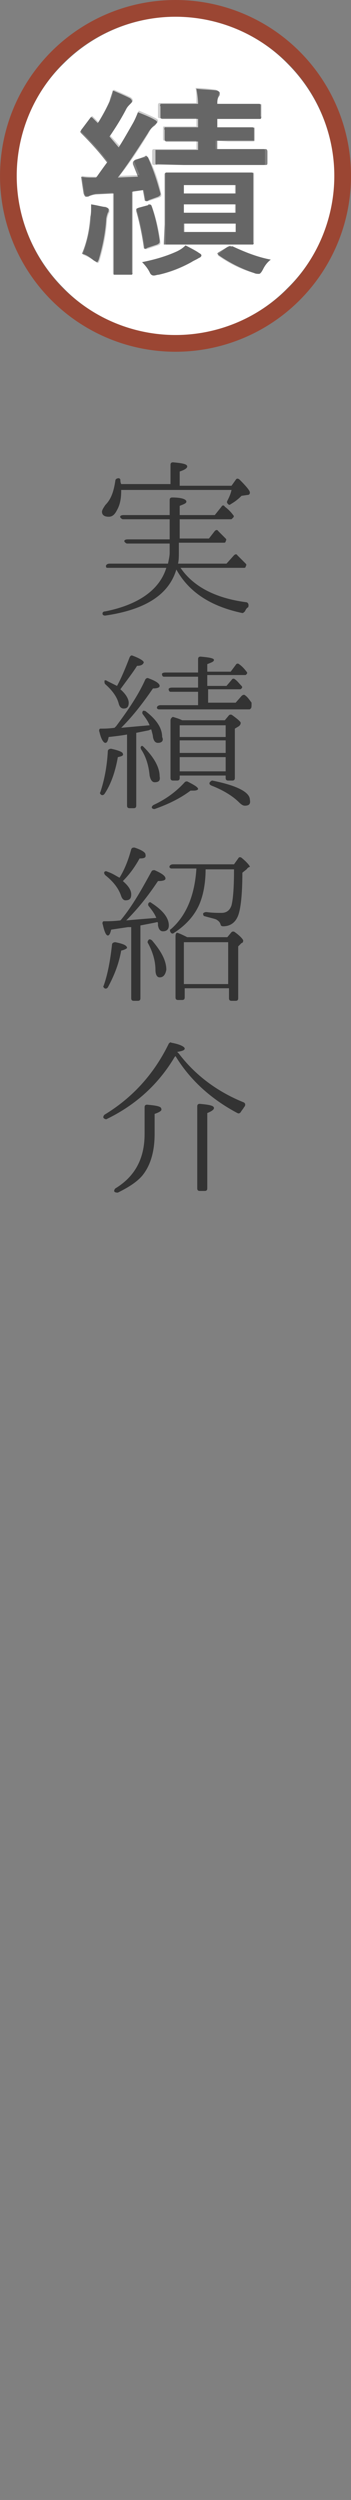
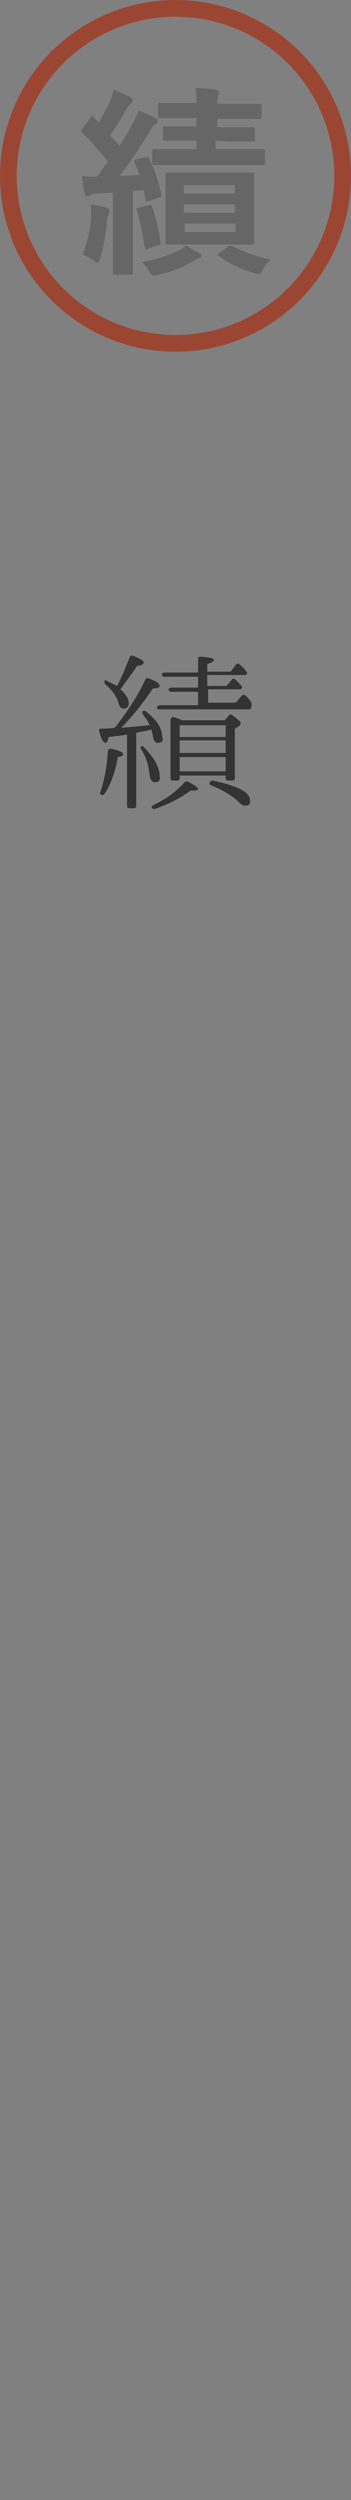
<svg xmlns="http://www.w3.org/2000/svg" version="1.1" id="レイヤー_1" x="0px" y="0px" width="42px" height="298.5px" viewBox="0 0 42 298.5" style="enable-background:new 0 0 42 298.5;" xml:space="preserve">
  <rect x="0" y="0" width="42" height="298.5" fill="#808080" stroke="none" />
  <style type="text/css">
	.st0{enable-background:new    ;}
	.st1{fill:#333333;}
	.st2{fill:none;}
	.st3{fill:none;stroke:#9B4633;stroke-width:2;}
	.st4{fill:#FFFFFF;}
	.st5{opacity:0.2;enable-background:new    ;}
</style>
  <g id="li-2" transform="translate(1597.002 25)">
    <g id="グループ_7426" transform="translate(-1422.5 -3)">
      <g class="st0">
-         <path class="st1" d="M-144.9,37.1l-0.7,0.1c-0.2,0.2-0.6,0.6-1.3,1c-0.1,0.1-0.2,0.1-0.3,0l0,0c-0.1-0.1-0.2-0.2-0.1-0.4     c0.2-0.4,0.4-0.8,0.5-1.3H-160v0.1c0,0.8-0.1,1.6-0.5,2.3c-0.3,0.6-0.6,0.8-1,0.8c-0.5,0-0.8-0.2-0.8-0.6c0-0.2,0.2-0.5,0.4-0.8     c0.7-0.7,1-1.6,1.2-2.9c0-0.2,0.2-0.3,0.4-0.3c0.1,0,0.2,0.1,0.2,0.2c0,0.1,0,0.3,0.1,0.5h5.9v-2.3c0-0.2,0.1-0.3,0.3-0.3     c1.1,0.1,1.7,0.2,1.7,0.5c0,0.2-0.3,0.4-0.9,0.6V36h6.2l0.5-0.7c0.1-0.2,0.3-0.2,0.5,0c0.8,0.8,1.2,1.3,1.2,1.5     C-144.6,37-144.7,37.1-144.9,37.1z M-145.2,51c-0.1,0.1-0.2,0.2-0.3,0.2c-3.8-0.8-6.4-2.5-7.9-5.2c-0.9,3-3.7,4.8-8.5,5.5     c-0.1,0-0.2,0-0.3-0.1c-0.1-0.2,0-0.4,0.3-0.4c4-0.8,6.5-2.6,7.3-5.2h-7c-0.1,0-0.2,0-0.2-0.1c-0.1-0.2,0.1-0.4,0.4-0.4h7     c0.1-0.5,0.2-0.9,0.2-1.3v-1.1h-5.1c-0.1,0-0.2-0.1-0.3-0.2c-0.1-0.2,0.1-0.3,0.4-0.3h5V40h-5.6c-0.1,0-0.2-0.1-0.3-0.2     c-0.1-0.2,0.1-0.3,0.4-0.3h5.5v-1.8c0-0.2,0.1-0.3,0.3-0.3c1.1,0,1.7,0.2,1.7,0.5c0,0.2-0.3,0.3-0.8,0.5v1.1h4.2l0.8-1     c0.1-0.2,0.3-0.2,0.4,0c0.4,0.3,0.7,0.6,1,1c0.1,0.1,0.1,0.2,0,0.3l-0.1,0.1c-0.1,0.1-0.1,0.1-0.2,0.1h-6.1v2.3h3.5l0.7-0.9     c0.1-0.1,0.3-0.2,0.4,0c0.3,0.3,0.6,0.6,0.9,0.9c0.1,0.1,0.1,0.2,0,0.3v0.1c-0.1,0.1-0.1,0.1-0.2,0.1h-5.4V44     c0,0.4,0,0.9-0.1,1.3h5.8l0.9-1c0.1-0.1,0.3-0.2,0.4,0c0.4,0.4,0.7,0.7,1,1c0.1,0.1,0.1,0.2,0,0.3v0.1c-0.1,0.1-0.1,0.1-0.2,0.1     h-7.6c1.5,2.2,4.1,3.6,7.8,4.1c0.3,0,0.4,0.3,0.3,0.6C-145,50.6-145.1,50.8-145.2,51z" />
-       </g>
+         </g>
      <g class="st0">
        <path class="st1" d="M-155.6,66.7c-0.3,0-0.5-0.2-0.6-0.7c0-0.2-0.1-0.5-0.2-0.9c-0.1,0-0.1,0-0.3,0.1c-0.5,0.1-1,0.2-1.5,0.3     v8.7c0,0.2-0.1,0.3-0.3,0.3h-0.5c-0.2,0-0.3-0.1-0.3-0.3v-8.5c-0.5,0.1-1.3,0.2-2.2,0.3c-0.1,0.5-0.2,0.7-0.4,0.7     s-0.5-0.4-0.7-1.3c-0.1-0.2,0-0.4,0.1-0.4c0.4,0,1,0,1.7-0.1l0.2-0.2c1.5-2,2.7-3.8,3.5-5.6c0.1-0.1,0.2-0.2,0.4-0.1     c0.8,0.3,1.3,0.6,1.3,0.9c0,0.2-0.3,0.3-0.8,0.3c-1.1,1.6-2.3,3.2-3.8,4.7c1.1-0.1,2.2-0.2,3.4-0.3c-0.2-0.5-0.5-0.9-0.8-1.3     c-0.1-0.1-0.1-0.3,0-0.4s0.2,0,0.3,0c1.3,1,2,2,2,3.1C-154.9,66.4-155.1,66.7-155.6,66.7z M-160.4,68.4c-0.3,1.7-0.8,3.2-1.6,4.4     c-0.1,0.1-0.2,0.2-0.4,0.1c-0.1-0.1-0.2-0.2-0.1-0.3c0.5-1.5,0.8-3.1,0.9-4.9c0-0.2,0.2-0.3,0.4-0.3c0.9,0.2,1.4,0.4,1.4,0.6     C-159.7,68.2-159.9,68.3-160.4,68.4z M-158.1,57.5c-0.5,0.8-1.2,1.7-2,2.8c0.7,0.6,1,1.2,1,1.6c0,0.5-0.2,0.7-0.6,0.7     c-0.3,0-0.5-0.2-0.6-0.6c-0.2-0.8-0.8-1.6-1.6-2.3c-0.1-0.1-0.1-0.2-0.1-0.4c0-0.1,0.2-0.1,0.3,0c0.4,0.2,0.8,0.4,1.2,0.6     c0.5-0.9,1-2.1,1.5-3.4c0.1-0.2,0.2-0.3,0.4-0.2c0.8,0.3,1.3,0.6,1.3,0.8C-157.4,57.4-157.7,57.5-158.1,57.5z M-156,71.4     c-0.3,0-0.5-0.3-0.6-0.8c-0.1-1.1-0.4-2.2-1-3.1c-0.1-0.2-0.1-0.3,0-0.4s0.2,0,0.3,0.1c1.2,1.2,1.9,2.4,1.9,3.5     C-155.3,71.2-155.5,71.4-156,71.4z M-151.3,72.4c-0.2,0-0.3,0-0.4,0c-1.2,0.9-2.6,1.6-4.3,2.2c-0.1,0-0.2,0-0.3-0.1l0,0     c-0.1-0.1,0-0.3,0.2-0.4c1.5-0.7,2.7-1.6,3.7-2.7c0.1-0.1,0.2-0.1,0.3-0.1c0.8,0.4,1.3,0.7,1.3,0.9     C-150.8,72.3-151,72.4-151.3,72.4z M-144.5,62.6c-0.1,0.1-0.1,0.1-0.2,0.1h-10.8c-0.1,0-0.2-0.1-0.2-0.1     c-0.1-0.2,0.1-0.4,0.4-0.4h4.5v-1.6h-3.3c-0.1,0-0.2-0.1-0.2-0.2c-0.1-0.2,0.1-0.3,0.4-0.3h3.1v-1.3h-4.1c-0.1,0-0.2-0.1-0.2-0.2     c-0.1-0.2,0.1-0.3,0.4-0.3h3.9v-1.6c0-0.2,0.1-0.3,0.3-0.3c1.1,0.1,1.6,0.2,1.6,0.4s-0.3,0.3-0.8,0.5v0.9h2.8l0.6-0.8     c0.1-0.2,0.3-0.2,0.4-0.1c0.3,0.2,0.6,0.5,0.9,0.9c0.1,0.1,0.1,0.2,0,0.3l0,0c-0.1,0.1-0.1,0.1-0.2,0.1h-4.5v1.3h2.3l0.6-0.7     c0.1-0.2,0.3-0.2,0.4-0.1c0.3,0.2,0.5,0.5,0.8,0.8c0.1,0.1,0.1,0.2,0,0.3l0,0c-0.1,0.1-0.1,0.1-0.2,0.1h-3.8v1.6h3.3l0.7-0.8     c0.1-0.1,0.3-0.2,0.4-0.1c0.3,0.2,0.5,0.5,0.8,0.9C-144.4,62.4-144.4,62.5-144.5,62.6L-144.5,62.6z M-145.9,64.7l-0.5,0.3v5.9     c0,0.2-0.1,0.3-0.3,0.3h-0.5c-0.2,0-0.3-0.1-0.3-0.3v-0.3h-5.5v0.3c0,0.2-0.1,0.3-0.3,0.3h-0.5c-0.2,0-0.3-0.1-0.3-0.3V64     c0-0.2,0.2-0.4,0.3-0.4c0.3,0.1,0.7,0.2,1.1,0.4h5.1l0.5-0.6c0.1-0.1,0.3-0.1,0.4,0c0.7,0.5,1,0.8,1,0.9     C-145.7,64.5-145.8,64.6-145.9,64.7z M-147.5,66v-1.4h-5.5V66H-147.5z M-147.5,67.9v-1.5h-5.5v1.5H-147.5z M-147.5,70.1v-1.7     h-5.5v1.7H-147.5z M-145.2,74.2c-0.2,0-0.4-0.1-0.7-0.4c-0.8-0.8-2-1.5-3.3-2c-0.2-0.1-0.3-0.2-0.2-0.4c0.1-0.1,0.2-0.2,0.3-0.2     c3,0.6,4.5,1.4,4.5,2.3C-144.5,74-144.7,74.2-145.2,74.2z" />
      </g>
      <g class="st0">
-         <path class="st1" d="M-155,89.2c-0.3,0-0.5-0.2-0.6-0.7c0,0,0-0.1,0-0.2s0-0.2-0.1-0.2c-0.4,0.1-1,0.2-2,0.4v8.7     c0,0.2-0.1,0.3-0.3,0.3h-0.5c-0.2,0-0.3-0.1-0.3-0.3v-8.5h-0.2l0,0c-0.1,0-0.1,0-0.2,0l0,0l-2,0.3c-0.1,0.4-0.2,0.7-0.4,0.7     s-0.4-0.4-0.6-1.3c-0.1-0.2,0-0.4,0.1-0.4c0.5,0,1.1,0,2-0.1l0.1-0.1c1.4-1.7,2.5-3.7,3.6-5.7c0.1-0.2,0.2-0.2,0.4-0.2     c0.9,0.4,1.3,0.7,1.3,1c0,0.2-0.3,0.3-0.9,0.3c-1.2,1.8-2.4,3.3-3.8,4.7c1.1-0.1,2.3-0.2,3.6-0.3c-0.2-0.5-0.5-0.9-0.9-1.4     c-0.1-0.1-0.1-0.3,0-0.4s0.2-0.1,0.3,0c1.4,0.9,2.1,1.8,2.1,2.7C-154.3,88.9-154.5,89.2-155,89.2z M-160,91.5     c-0.3,1.7-0.9,3.1-1.6,4.4c-0.1,0.1-0.2,0.2-0.4,0.1c-0.1-0.1-0.2-0.2-0.1-0.3c0.5-1.4,0.8-3.1,1-4.9c0-0.2,0.2-0.3,0.4-0.3     c1,0.2,1.4,0.4,1.4,0.7C-159.3,91.2-159.5,91.4-160,91.5z M-157.8,80.5c-0.5,0.9-1.1,1.8-2,2.7c0.7,0.6,1,1.1,1,1.6     s-0.2,0.7-0.7,0.7c-0.2,0-0.4-0.2-0.5-0.5c-0.3-0.9-0.9-1.7-1.9-2.5c-0.1-0.1-0.2-0.3-0.1-0.4c0.1-0.1,0.2-0.1,0.4,0     c0.6,0.2,1,0.5,1.4,0.7c0.5-0.8,1-1.9,1.4-3.4c0.1-0.2,0.2-0.2,0.4-0.2c0.9,0.3,1.3,0.6,1.3,0.8C-157,80.4-157.2,80.5-157.8,80.5     z M-155.4,94.7c-0.3,0-0.5-0.3-0.5-0.9c0-1-0.3-2.1-0.9-3.2c-0.1-0.1,0-0.3,0.1-0.4s0.3,0,0.4,0.1c1.1,1.3,1.7,2.4,1.7,3.5     C-154.7,94.3-154.9,94.7-155.4,94.7z M-145,81.8l-0.5,0.4c0,2.6-0.2,4.3-0.5,5.1c-0.3,0.8-0.9,1.3-1.8,1.3     c-0.2,0-0.3-0.1-0.3-0.2c-0.1-0.3-0.2-0.4-0.5-0.6c-0.2-0.1-0.7-0.2-1.4-0.4c-0.1,0-0.2-0.1-0.2-0.3c0-0.1,0.2-0.2,0.4-0.2     c0.7,0.1,1.3,0.1,1.8,0.1c0.6,0,1-0.3,1.2-0.9c0.2-0.8,0.3-2.2,0.3-4.3h-3.4c0,1.7-0.3,3.2-0.8,4.3c-0.6,1.3-1.6,2.4-3,3.3     c-0.1,0.1-0.3,0.1-0.4-0.1s-0.1-0.3,0.1-0.4c1.8-1.6,2.8-4,3-7.2h-3c-0.1,0-0.2-0.1-0.2-0.1c-0.1-0.2,0.1-0.4,0.4-0.4h7.3     l0.5-0.7c0.1-0.2,0.3-0.2,0.5,0c0.6,0.5,0.9,0.9,0.9,1C-144.9,81.6-144.9,81.7-145,81.8z M-145.6,90.6L-146,91v6.2     c0,0.2-0.1,0.3-0.3,0.3h-0.5c-0.2,0-0.3-0.1-0.3-0.3V96h-5.3v1.1c0,0.2-0.1,0.3-0.3,0.3h-0.5c-0.2,0-0.3-0.1-0.3-0.3v-7.3     c0-0.3,0.1-0.5,0.3-0.4c0.3,0.1,0.7,0.3,1.1,0.5h4.8l0.5-0.6c0.1-0.1,0.3-0.1,0.4,0c0.7,0.5,1,0.9,1,1     C-145.4,90.5-145.5,90.6-145.6,90.6z M-147.2,95.5v-5h-5.3v5H-147.2z" />
-       </g>
+         </g>
      <g class="st0">
-         <path class="st1" d="M-145.7,110.8c-0.1,0.1-0.2,0.2-0.4,0.1c-3.2-1.7-5.7-4-7.4-6.8l-0.1,0.1c-1.9,3.2-4.6,5.7-8.1,7.4     c-0.1,0.1-0.3,0-0.4-0.1c-0.1-0.1,0-0.3,0.1-0.4c3.3-2,5.9-4.8,7.7-8.5c0.1-0.1,0.2-0.2,0.3-0.1c1.1,0.2,1.6,0.5,1.6,0.7     s-0.3,0.3-0.9,0.4c0,0,0,0,0.1,0.1l0.1,0.1c1.9,2.5,4.5,4.5,7.7,5.8c0.3,0.1,0.3,0.4,0.1,0.6     C-145.4,110.4-145.6,110.6-145.7,110.8z M-156,111v2.4c0,2.1-0.5,3.8-1.5,5c-0.7,0.8-1.7,1.4-2.9,2c-0.1,0-0.3,0-0.4-0.1l0,0     c-0.1-0.1,0-0.3,0.1-0.4c2.3-1.4,3.5-3.5,3.5-6.5v-3.2c0-0.2,0.1-0.3,0.3-0.3c1.1,0.1,1.7,0.2,1.7,0.5     C-155.1,110.6-155.4,110.8-156,111z M-149.7,110.9v9c0,0.2-0.1,0.3-0.3,0.3h-0.6c-0.2,0-0.3-0.1-0.3-0.3v-9.8     c0-0.2,0.1-0.3,0.3-0.3c1.1,0.1,1.7,0.2,1.7,0.5C-148.9,110.5-149.2,110.7-149.7,110.9z" />
-       </g>
+         </g>
    </g>
    <g id="グループ_7443" transform="translate(0 0)">
      <g id="楕円形_8995" transform="translate(0 0)">
-         <circle class="st2" cx="-1576" cy="-4" r="19" />
        <circle class="st3" cx="-1576" cy="-4" r="20" />
      </g>
      <g id="グループ_7429" transform="translate(-1768 -386)">
-         <path id="中マド_2" class="st4" d="M192,401c-5,0-9.9-2-13.4-5.6c-3.6-3.6-5.6-8.4-5.6-13.4s2-9.9,5.6-13.4     c3.6-3.6,8.4-5.6,13.4-5.6s9.9,2,13.4,5.6c3.6,3.6,5.6,8.4,5.6,13.4s-2,9.9-5.6,13.4C201.9,399,197,401,192,401z M184.6,384.1     L184.6,384.1v6.4v3.1c0,0.1,0,0.2,0,0.2s0.1,0,0.2,0h1.8c0.1,0,0.1,0,0.2,0c0-0.1,0.1-0.2,0-0.2v-3.1v-6.6l1.3-0.2l0.2,1.1     c0,0.2,0.1,0.2,0.2,0.2c0.1,0,0.2,0,0.3-0.1l1.1-0.4c0.2-0.1,0.3-0.2,0.3-0.3v-0.1c-0.4-1.5-0.9-3-1.5-4.3     c-0.1-0.1-0.1-0.2-0.2-0.2c-0.1,0-0.1,0-0.2,0.1l-1.1,0.4c-0.2,0.1-0.3,0.2-0.3,0.3c0,0.1,0,0.1,0,0.2c0.2,0.5,0.4,1,0.6,1.5     l-2.4,0.1c1-1.3,2.2-3.1,3.6-5.3c0.2-0.4,0.5-0.7,0.8-0.9c0.1-0.1,0.2-0.2,0.3-0.4c0-0.1-0.1-0.2-0.3-0.3c-0.3-0.2-1-0.5-2-0.9     c-0.2,0.5-0.4,1-0.7,1.5c-0.7,1.2-1.2,2.1-1.6,2.7l-1.1-1.3c0.7-1,1.4-2.1,2-3.3c0.1-0.2,0.3-0.4,0.5-0.6     c0.1-0.1,0.2-0.2,0.2-0.3c0-0.1-0.1-0.3-0.3-0.4c-0.6-0.3-1.3-0.6-2-0.9c-0.1,0.4-0.3,0.9-0.4,1.3c-0.4,0.9-0.9,1.8-1.4,2.6     l-0.6-0.6c-0.1-0.1-0.1-0.1-0.2-0.1s-0.1,0.1-0.2,0.2l-0.9,1.2c-0.1,0.1-0.1,0.2-0.2,0.3c0,0.1,0.1,0.2,0.1,0.2     c1.1,1.1,2.2,2.3,3.1,3.5c-0.6,0.8-1,1.4-1.3,1.8c-0.2,0-0.3,0-0.4,0c-0.5,0-0.9,0-1.4-0.1c0.1,0.7,0.2,1.4,0.3,2     c0.1,0.3,0.2,0.4,0.3,0.4s0.3,0,0.4-0.1c0.3-0.1,0.6-0.2,0.9-0.2L184.6,384.1L184.6,384.1z M193.2,390.3L193.2,390.3     c-0.3,0.3-0.6,0.5-1,0.7c-1.3,0.6-2.7,1-4.2,1.3c0.4,0.4,0.7,0.8,0.9,1.2c0.1,0.3,0.3,0.4,0.5,0.4s0.4-0.1,0.6-0.1     c1.3-0.3,2.6-0.8,3.9-1.5c0.3-0.2,0.6-0.3,0.9-0.5c0.2-0.1,0.3-0.2,0.3-0.3c0-0.1-0.1-0.2-0.3-0.3     C194.7,391.1,194.2,390.8,193.2,390.3L193.2,390.3z M198.5,390.4c-0.1,0-0.2,0.1-0.3,0.1l-1,0.6c-0.2,0.1-0.2,0.2-0.2,0.2     s0.1,0.1,0.2,0.2c1.3,0.9,2.7,1.6,4.2,2.1c0.2,0.1,0.4,0.1,0.6,0.1c0.1,0,0.3-0.2,0.5-0.6s0.5-0.8,0.9-1.1     c-1.6-0.3-3.1-0.9-4.6-1.6C198.7,390.5,198.6,390.4,198.5,390.4L198.5,390.4z M181.9,385.4L181.9,385.4c0,0.2,0,0.3,0,0.4     c0,0.3,0,0.7-0.1,1.1c-0.1,1.5-0.4,3-1,4.4c0.5,0.1,0.9,0.4,1.3,0.7c0.1,0.1,0.3,0.2,0.5,0.3c0.1,0,0.2-0.2,0.3-0.6     c0.4-1.4,0.7-2.9,0.8-4.4c0-0.3,0.1-0.6,0.2-0.9c0.1-0.1,0.1-0.2,0.1-0.4c0-0.1-0.1-0.2-0.4-0.3     C183.2,385.7,182.6,385.5,181.9,385.4L181.9,385.4z M188.9,385.4c-0.1,0-0.2,0-0.2,0.1l-1.1,0.3c-0.2,0.1-0.3,0.1-0.3,0.2     s0,0.1,0,0.2c0.4,1.4,0.7,2.9,0.9,4.3c0,0.2,0.1,0.2,0.1,0.2c0.1,0,0.2,0,0.3-0.1l1.2-0.4c0.2-0.1,0.3-0.2,0.3-0.3     c0-0.1,0-0.1,0-0.2c-0.2-1.4-0.5-2.8-1-4.2C189.1,385.5,189,385.4,188.9,385.4L188.9,385.4z M193.9,390.2h4.3h2.9     c0.1,0,0.2,0,0.2,0c0-0.1,0.1-0.2,0-0.2v-2.2V384v-2.2c0-0.2-0.1-0.2-0.3-0.2h-2.9h-4.3h-2.9c-0.1,0-0.2,0.1-0.2,0.2     c0,0,0,0,0,0.1v2.2v3.7l-0.1,2.2c0,0.1,0,0.2,0,0.2s0.1,0,0.2,0L193.9,390.2z M193,380.7h6.6h3.2c0.2,0,0.2-0.1,0.2-0.3v-1.3     c0-0.2-0.1-0.3-0.2-0.3h-3.2H197v-1h1.3h2.9c0.1,0,0.1,0,0.2,0c0,0,0-0.1,0-0.2v-1.1c0-0.1,0-0.2,0-0.2s-0.1-0.1-0.2-0.1h-2.9     H197v-1h1.9h3.1c0.1,0,0.2,0,0.2,0c0-0.1,0.1-0.2,0-0.3v-1.2c0-0.1,0-0.2,0-0.2s-0.1-0.1-0.2-0.1h-3.1H197c0-0.3,0-0.6,0.2-0.9     c0.1-0.1,0.1-0.3,0.1-0.4s-0.1-0.2-0.4-0.3c-0.8-0.1-1.6-0.1-2.4-0.2c0.1,0.6,0.2,1.2,0.2,1.8h-1.3h-3c-0.1,0-0.1,0-0.2,0     c0,0.1-0.1,0.2,0,0.3v1.2c0,0.1,0,0.2,0,0.2s0.1,0.1,0.2,0.1h3h1.3v1h-0.9h-2.9c-0.1,0-0.1,0-0.2,0c0,0.1-0.1,0.2,0,0.3v1.1     c0,0.2,0.1,0.3,0.2,0.3h2.9h0.9v1H193h-3.2c-0.1,0-0.2,0-0.2,0s0,0.1,0,0.2v1.3c0,0.1,0,0.1,0,0.2c0.1,0,0.2,0.1,0.2,0L193,380.7     z M199.2,388.7H193v-1h6.2V388.7L199.2,388.7z M199.2,386.4H193v-1h6.2V386.4L199.2,386.4z M199.2,384.1H193v-1h6.2V384.1     L199.2,384.1z" />
-       </g>
+         </g>
      <path id="パス_55385" class="st5" d="M-1574.1-4.4c-2,0-2.8,0-2.9,0c-0.2,0-0.2,0-0.2,0.2s0,0.8,0,2.2v3.7c0,1.5,0,2.1,0,2.2    c0,0.3,0,0.3,0.2,0.3c0.1,0,0.9,0,2.9,0h4.3c2.1,0,2.7,0,2.9,0c0.2,0,0.3,0,0.3-0.3c0-0.1,0-0.8,0-2.2V-2c0-1.4,0-2.1,0-2.2    c0-0.2,0-0.2-0.3-0.2c-0.2,0-0.8,0-2.9,0L-1574.1-4.4z M-1568.8,2.7h-6.1v-1h6.1V2.7z M-1575,0.4v-1h6.1v1    C-1568.9,0.4-1575,0.4-1575,0.4z M-1575-2.9h6.1v1h-6.1V-2.9z M-1580.7-6c-0.3,0.1-0.3,0.2-0.2,0.4c0.2,0.5,0.4,1,0.6,1.5    l-2.4,0.1c1.2-1.5,2.4-3.3,3.6-5.3c0.2-0.4,0.4-0.7,0.7-0.9c0.2-0.1,0.3-0.2,0.3-0.4c0-0.1-0.1-0.2-0.3-0.3    c-0.6-0.3-1.3-0.6-2-0.9c-0.2,0.5-0.4,1-0.7,1.5c-0.5,0.9-1,1.8-1.6,2.7l-1.1-1.2c0.7-1.1,1.4-2.2,2-3.3c0.1-0.2,0.3-0.4,0.5-0.6    c0.1-0.1,0.2-0.2,0.2-0.3s-0.1-0.3-0.3-0.4c-0.6-0.3-1.3-0.6-2-0.9c-0.1,0.4-0.2,0.9-0.4,1.3c-0.4,0.9-0.9,1.8-1.4,2.6l-0.6-0.6    c-0.2-0.2-0.2-0.2-0.4,0.1l-0.9,1.2c-0.1,0.1-0.2,0.2-0.2,0.3s0.1,0.2,0.1,0.2c1.1,1.1,2.2,2.3,3.1,3.5c-0.4,0.6-0.9,1.2-1.3,1.8    c-0.6,0-1.2,0-1.8-0.1c0.1,0.8,0.2,1.4,0.3,2c0,0.2,0.1,0.4,0.3,0.4c0.1,0,0.3,0,0.4-0.1c0.3-0.1,0.6-0.2,0.9-0.2l1.8-0.1v6.4    c0,2.2,0,3,0,3.1c0,0.2,0,0.3,0.3,0.3h1.8c0.2,0,0.3,0,0.3-0.3c0-0.1,0-0.9,0-3.1v-6.6l1.3-0.1l0.2,1.1c0,0.3,0.1,0.3,0.4,0.2    l1.2-0.4c0.3-0.1,0.3-0.2,0.3-0.4c-0.3-1.5-0.8-3-1.5-4.3c-0.1-0.2-0.1-0.2-0.4-0.1L-1580.7-6z M-1569.7-8.1c2.1,0,2.7,0,2.9,0    c0.2,0,0.3,0,0.3-0.3v-1.1c0-0.3,0-0.3-0.3-0.3c-0.1,0-0.8,0-2.9,0h-1.3v-1h1.9c2.2,0,2.9,0,3.1,0s0.3,0,0.3-0.3v-1.2    c0-0.3,0-0.3-0.3-0.3c-0.1,0-0.9,0-3.1,0h-1.9c0-0.3,0-0.7,0.1-1c0.1-0.1,0.1-0.3,0.1-0.4c0-0.1-0.1-0.2-0.4-0.3    c-0.8-0.1-1.6-0.2-2.4-0.2c0.1,0.6,0.1,1.2,0.1,1.8h-1.3c-2.2,0-2.9,0-3,0c-0.2,0-0.3,0-0.3,0.3v1.2c0,0.3,0,0.3,0.3,0.3    c0.1,0,0.9,0,3,0h1.3v1h-0.9c-2,0-2.7,0-2.9,0c-0.2,0-0.2,0-0.2,0.3v1.1c0,0.2,0,0.3,0.2,0.3c0.1,0,0.8,0,2.9,0h0.9v1h-1.8    c-2.3,0-3.1,0-3.2,0c-0.2,0-0.3,0-0.3,0.3v1.3c0,0.2,0,0.3,0.3,0.3c0.1,0,0.9,0,3.2,0h6.6c2.3,0,3.1,0,3.2,0c0.2,0,0.2,0,0.2-0.3    v-1.3c0-0.2,0-0.3-0.2-0.3c-0.1,0-0.9,0-3.2,0h-2.5v-1L-1569.7-8.1z M-1587.1,5.4c0.5,0.2,0.9,0.4,1.3,0.7    c0.3,0.2,0.4,0.3,0.5,0.3s0.2-0.2,0.3-0.6c0.4-1.4,0.7-2.9,0.8-4.4c0-0.3,0.1-0.6,0.2-0.9c0.1-0.1,0.1-0.2,0.1-0.4    c0-0.1-0.1-0.2-0.4-0.3c-0.6-0.2-1.2-0.3-1.8-0.4c0,0.5,0,1,0,1.5C-1586.2,2.5-1586.6,4-1587.1,5.4z M-1574.8,4.3    c-0.3,0.3-0.6,0.5-1,0.7c-1.3,0.6-2.7,1-4.2,1.3c0.4,0.4,0.7,0.8,0.9,1.2c0.2,0.3,0.3,0.4,0.5,0.4s0.4-0.1,0.6-0.1    c1.4-0.3,2.7-0.8,3.9-1.5c0.3-0.2,0.6-0.3,0.9-0.5c0.2,0,0.3-0.2,0.3-0.3c0-0.1-0.1-0.2-0.3-0.3    C-1573.7,4.9-1574.1,4.7-1574.8,4.3z M-1570.7,5.2c-0.3,0.2-0.3,0.3-0.1,0.4c1.3,0.9,2.7,1.6,4.2,2c0.2,0.1,0.4,0.1,0.6,0.1    s0.3-0.2,0.5-0.6s0.5-0.8,0.9-1.1c-1.6-0.3-3.1-0.9-4.6-1.6c-0.2-0.1-0.3-0.1-0.5,0L-1570.7,5.2z M-1580.4-0.2    c-0.3,0.1-0.3,0.1-0.2,0.4c0.4,1.4,0.7,2.9,0.9,4.3c0,0.3,0.1,0.3,0.4,0.2l1.2-0.4c0.3-0.1,0.3-0.2,0.3-0.4    c-0.2-1.4-0.5-2.8-1-4.2c-0.1-0.2-0.1-0.3-0.4-0.2L-1580.4-0.2z" />
    </g>
  </g>
</svg>